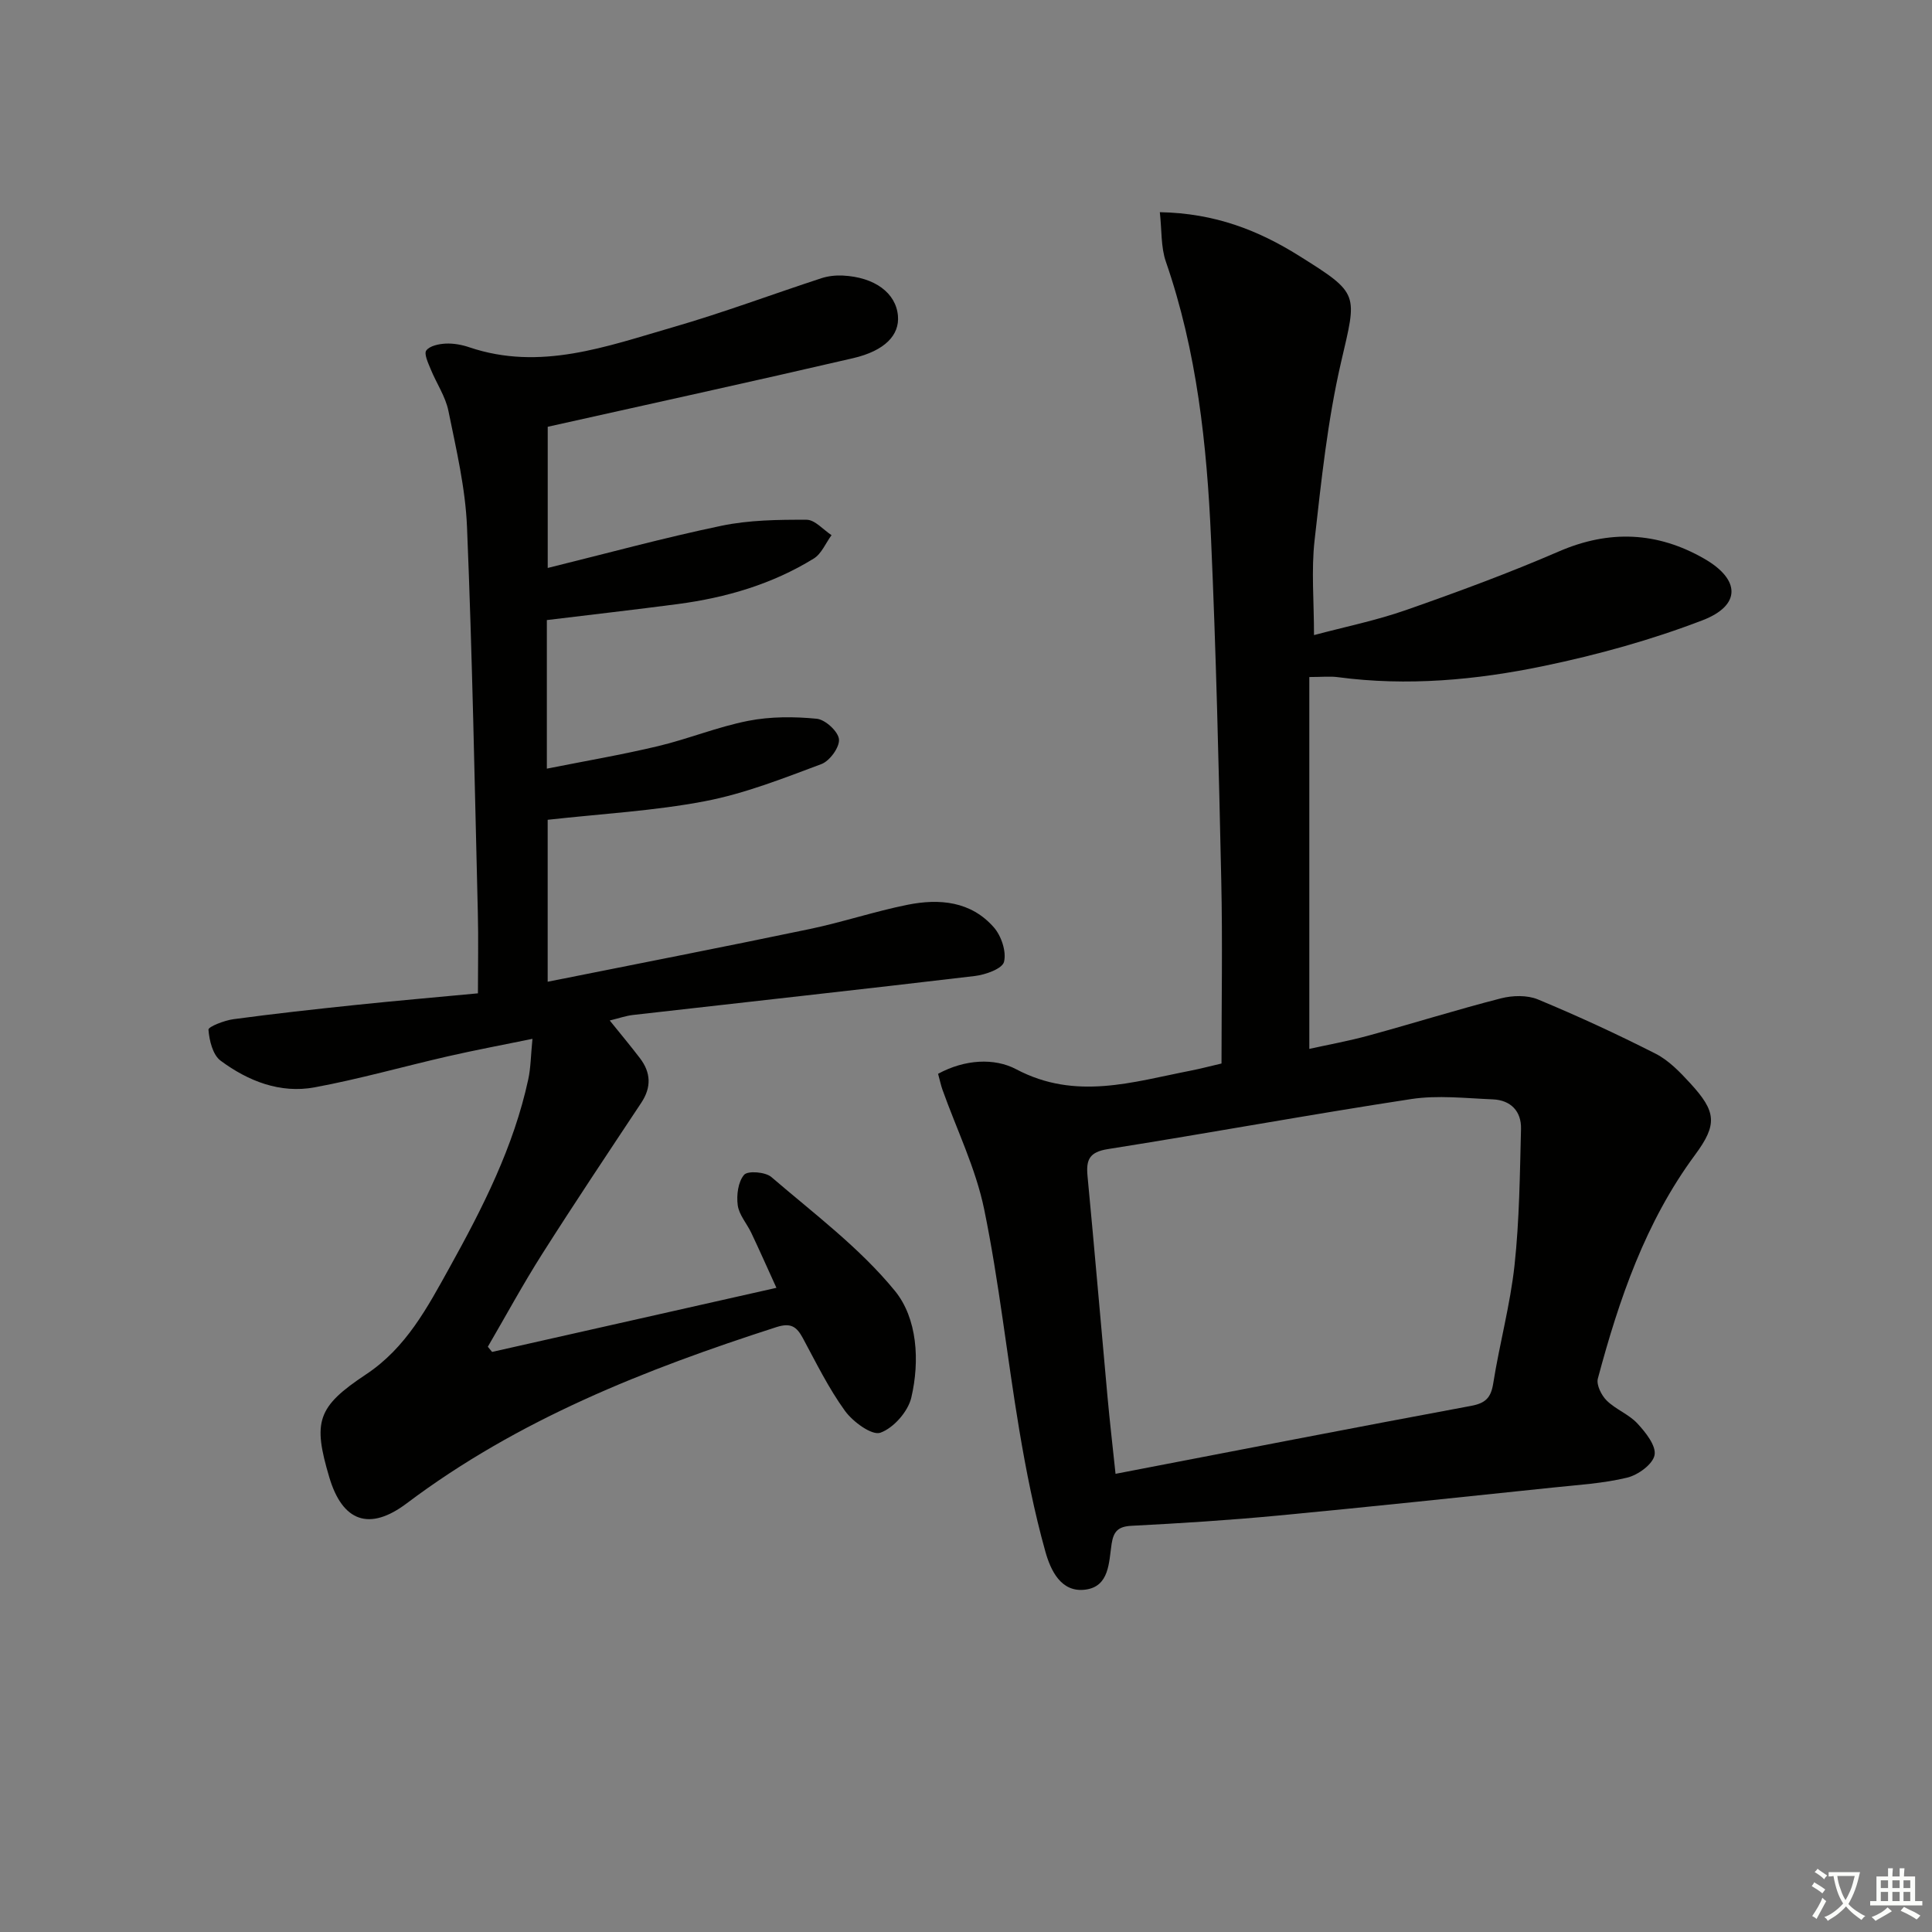
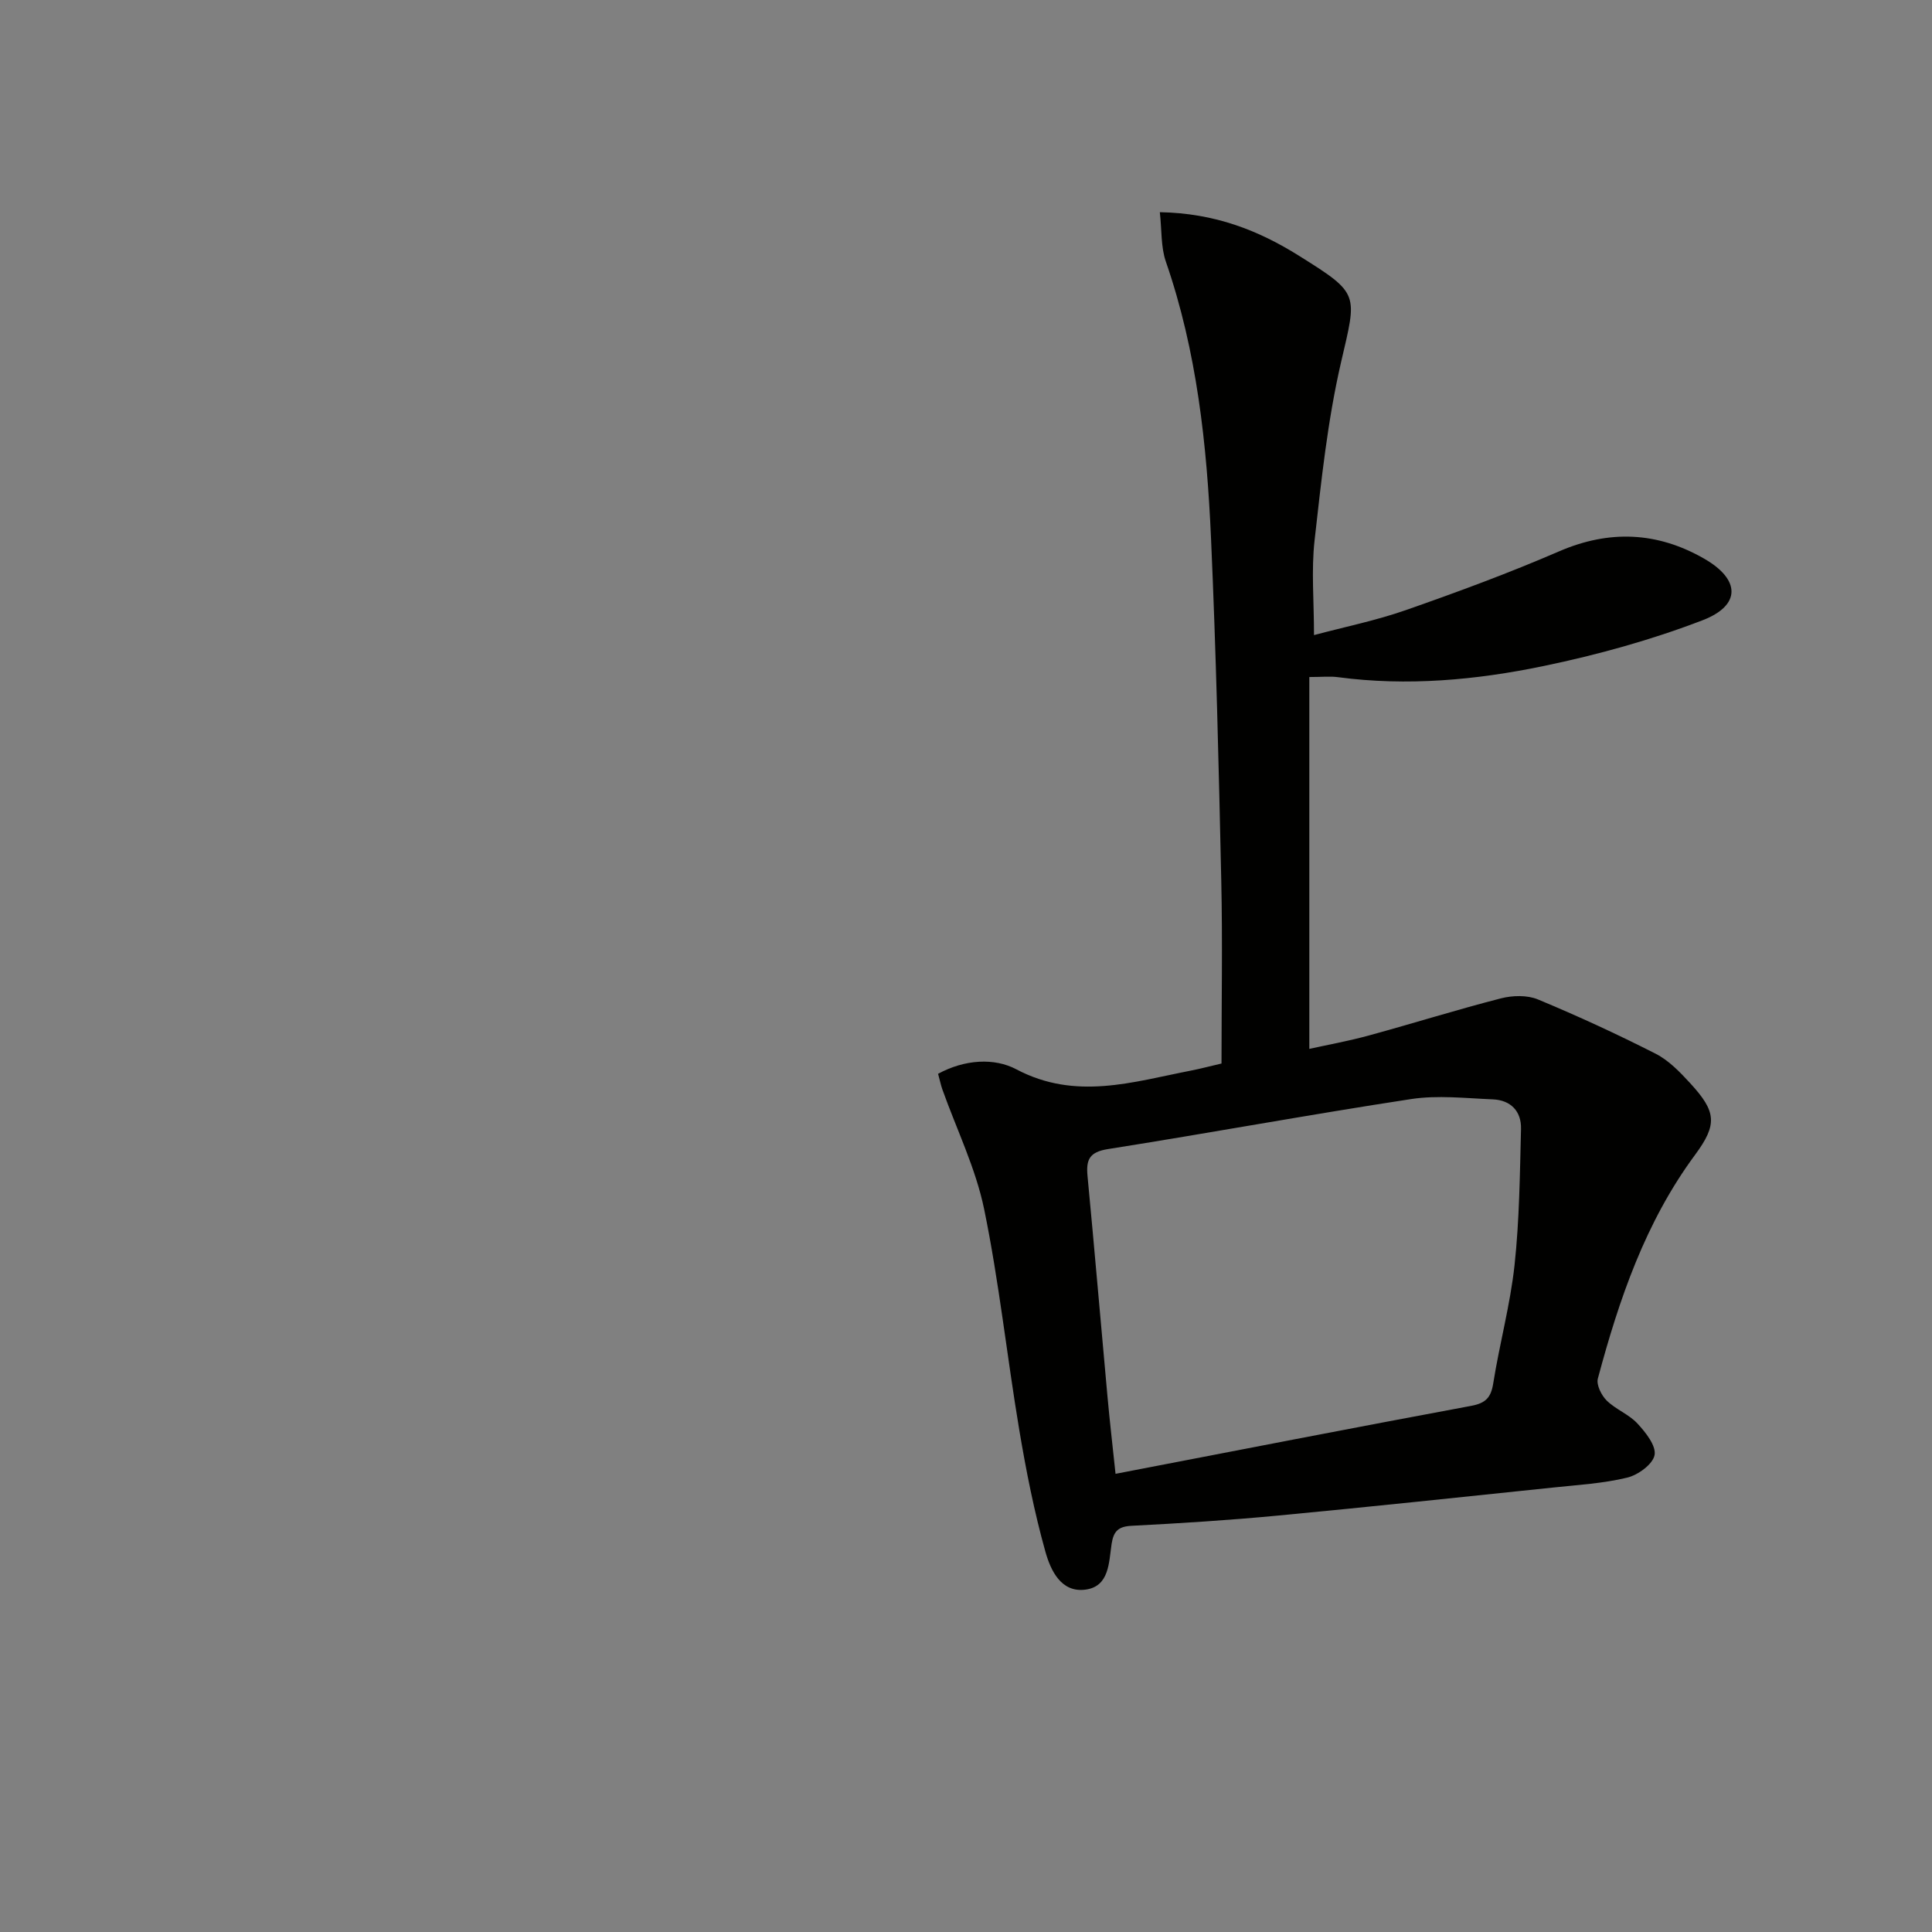
<svg xmlns="http://www.w3.org/2000/svg" enable-background="new 0 0 400 400" viewBox="0 0 400 400">
  <rect x="0" y="0" width="400" height="400" fill="#808080" stroke="none" />
-   <path d="m377.9 391.2c-.2.3-.4.5-.6.8-.7-.6-1.4-1-2.2-1.5.2-.3.4-.5.5-.8.6.4 1.4.8 2.3 1.5zm-1.8 6.1c-.2-.2-.5-.4-.9-.6.4-.6.8-1.2 1.2-1.9s.7-1.3.9-1.9c.3.3.5.5.8.7-.7 1.3-1.4 2.6-2 3.7zm2.2-9c-.3.3-.5.5-.6.8-.6-.6-1.3-1.1-2-1.5.3-.3.5-.5.6-.7.6.5 1.3.9 2 1.4zm.3.2v-.9h2 4.5c-.3 1.3-.6 2.5-1 3.6s-.9 2.1-1.4 3c.4.5 1 1 1.6 1.4s1.2.8 1.9 1.1c-.3.2-.5.4-.8.8-.4-.3-1-.7-1.6-1.2s-1.2-1.1-1.6-1.6c-.5.6-1.1 1.1-1.7 1.6s-1.4.9-2.1 1.4c-.1-.3-.3-.5-.7-.8.6-.2 1.2-.5 1.9-1s1.4-1.1 2-1.8c-.5-.8-.9-1.6-1.2-2.5s-.6-2-.8-3.2c-.4.1-.7.1-1 .1zm2.5 2.7c.3 1 .7 1.7 1 2.2.3-.5.6-1.1 1-2s.6-1.9.9-3h-3.2-.4c.1.9.3 1.8.7 2.8z" fill="#fbfcfa" />
-   <path d="m396.5 388.5v1.5 3.6h1.5v.9c-.4 0-1 0-1.7 0h-7.9c-.5 0-.9 0-1.2 0v-.9h1.3v-3.5c0-.7 0-1.2 0-1.6h2.4c0-.8 0-1.4 0-1.7h1c0 .3-.1.8-.1 1.7h1.5c0-.8 0-1.4 0-1.7h1c0 .3-.1.9-.1 1.7zm-8.2 9.2c-.2-.3-.5-.5-.8-.8.8-.3 1.4-.6 1.9-.9s1-.7 1.4-1.1c.3.3.6.5.9.8-1.6 1-2.8 1.6-3.4 2zm2.6-6.8v-1.6h-1.5v1.6zm0 2.7v-1.9h-1.5v1.9zm2.4-2.7v-1.6h-1.5v1.6zm0 2.7v-1.9h-1.5v1.9zm.2 2 .7-.8c.4.2.9.5 1.6.8s1.3.7 1.8 1c-.3.3-.5.6-.8.8-.4-.3-1.5-1-3.3-1.8zm2-4.7v-1.6h-1.4v1.6zm0 2.7v-1.9h-1.4v1.9z" fill="#fbfcfa" />
  <g fill="#010100">
    <path d="m194.22 222.32c5.53-3.01 11.67-3.33 16.18-.94 12.32 6.52 24.15 2.61 36.2.27 1.94-.38 3.84-.89 6.3-1.46 0-12.65.23-25.26-.05-37.87-.52-23.62-1.07-47.25-2.12-70.85-.86-19.42-2.92-38.72-9.35-57.3-1.05-3.03-.83-6.5-1.25-10.24 11.45.21 20.42 3.77 28.84 9.04 12.65 7.92 11.98 7.77 8.68 22.03-2.79 12.07-4.09 24.52-5.48 36.86-.7 6.2-.12 12.54-.12 19.63 6.41-1.71 12.9-3.03 19.09-5.2 10.65-3.73 21.26-7.64 31.61-12.12 10.45-4.53 20.4-4.06 30.07 1.49 7.54 4.32 7.68 9.68-.33 12.76-10.62 4.08-21.73 7.15-32.88 9.47-14 2.91-28.26 4.22-42.61 2.31-1.63-.22-3.3-.03-5.92-.03v76.99c3.79-.84 8.12-1.62 12.35-2.78 9.13-2.49 18.16-5.33 27.32-7.68 2.41-.62 5.44-.7 7.66.22 8.26 3.43 16.4 7.19 24.37 11.24 2.73 1.39 5.05 3.81 7.17 6.12 5.37 5.85 5.69 8.47 1 14.81-10.29 13.92-15.73 29.9-20.13 46.32-.35 1.3.73 3.47 1.83 4.56 1.87 1.84 4.59 2.84 6.36 4.75 1.7 1.83 3.91 4.61 3.55 6.53-.35 1.9-3.42 4.14-5.68 4.68-4.95 1.2-10.14 1.5-15.24 2.04-19 1.98-38 4.01-57.02 5.81-10.09.96-20.22 1.6-30.35 2.12-2.77.14-3.72 1.16-4.12 3.73-.58 3.81-.44 8.8-5.38 9.48-5.14.71-7.28-4.09-8.34-7.88-2.31-8.25-3.98-16.71-5.4-25.17-2.55-15.21-4.17-30.61-7.27-45.7-1.75-8.49-5.7-16.52-8.64-24.77-.32-.9-.52-1.88-.9-3.27zm36.74 82.82c25.1-4.83 49.34-9.56 73.62-14.07 3.01-.56 4.11-1.7 4.58-4.67 1.3-8.19 3.52-16.25 4.41-24.47 1.01-9.34 1.1-18.8 1.34-28.21.09-3.67-2.15-5.96-5.85-6.11-5.63-.23-11.4-.9-16.9-.06-20.97 3.2-41.84 7.05-62.8 10.36-3.83.61-4.52 2.2-4.2 5.58 1.45 15.2 2.74 30.42 4.13 45.62.46 5.08 1.05 10.14 1.67 16.03z" />
-     <path d="m113.22 128.38v30.76c7.89-1.57 15.51-2.87 23.02-4.66 6.29-1.5 12.35-4 18.68-5.24 4.6-.9 9.5-.89 14.18-.43 1.76.17 4.44 2.63 4.6 4.25.16 1.64-1.92 4.5-3.65 5.14-7.9 2.95-15.87 6.11-24.1 7.68-10.56 2.02-21.4 2.6-32.56 3.85v33.53c18.23-3.65 36.24-7.15 54.19-10.9 6.82-1.42 13.47-3.66 20.29-5.03 6.6-1.33 13.16-.76 17.91 4.69 1.54 1.76 2.62 5.01 2.09 7.12-.36 1.43-3.83 2.67-6.04 2.93-23.58 2.8-47.19 5.38-70.79 8.07-1.47.17-2.9.68-4.8 1.14 2.21 2.75 4.29 5.23 6.25 7.8 2.27 2.97 2.41 6.01.29 9.22-6.89 10.39-13.82 20.76-20.5 31.28-3.99 6.28-7.54 12.83-11.28 19.25.29.36.58.71.88 1.07 19.27-4.34 38.54-8.69 58.87-13.27-1.95-4.28-3.53-7.85-5.2-11.37-.92-1.94-2.54-3.73-2.81-5.73-.28-2.08.07-4.85 1.32-6.3.76-.88 4.41-.6 5.64.46 8.81 7.57 18.31 14.67 25.58 23.57 4.64 5.68 5.18 14.46 3.4 22.08-.67 2.9-3.68 6.32-6.41 7.29-1.75.62-5.69-2.26-7.33-4.53-3.39-4.68-5.97-9.96-8.73-15.08-1.29-2.38-2.5-3.21-5.48-2.25-27.15 8.75-53.47 19.12-76.52 36.48-7.73 5.82-13.3 3.8-16.03-5.38-3.42-11.51-2.58-14.57 7.59-21.31 8.33-5.52 12.7-13.83 17.31-22.14 6.87-12.39 13.27-24.97 16.29-38.95.52-2.38.52-4.88.87-8.39-6.3 1.29-11.91 2.34-17.47 3.61-9.22 2.11-18.33 4.71-27.62 6.43-7.15 1.33-13.79-1.3-19.48-5.52-1.62-1.2-2.34-4.18-2.51-6.41-.05-.62 3.3-1.93 5.19-2.18 8.39-1.13 16.82-2.06 25.25-2.94 8.22-.86 16.46-1.57 25.35-2.41 0-5.79.12-11.25-.02-16.7-.66-26.62-1.14-53.25-2.24-79.85-.33-8.06-2.23-16.08-3.85-24.04-.61-3-2.49-5.73-3.67-8.63-.52-1.27-1.43-3.19-.91-3.88.71-.96 2.59-1.35 4-1.42 1.62-.08 3.35.23 4.9.76 14.7 4.97 28.44-.19 42.19-4.16 10.35-2.99 20.47-6.79 30.72-10.14 1.38-.45 2.94-.62 4.4-.55 6.62.32 11.03 3.6 11.44 8.33.35 3.96-2.67 7.24-9.3 8.78-20.84 4.84-41.74 9.4-63.21 14.2v29.23c12.25-3.02 24.04-6.25 35.99-8.74 5.72-1.19 11.74-1.26 17.62-1.24 1.72.01 3.44 2.07 5.15 3.19-1.21 1.64-2.07 3.85-3.68 4.84-8.61 5.31-18.15 8.1-28.12 9.42-8.89 1.17-17.8 2.18-27.14 3.32z" />
  </g>
</svg>